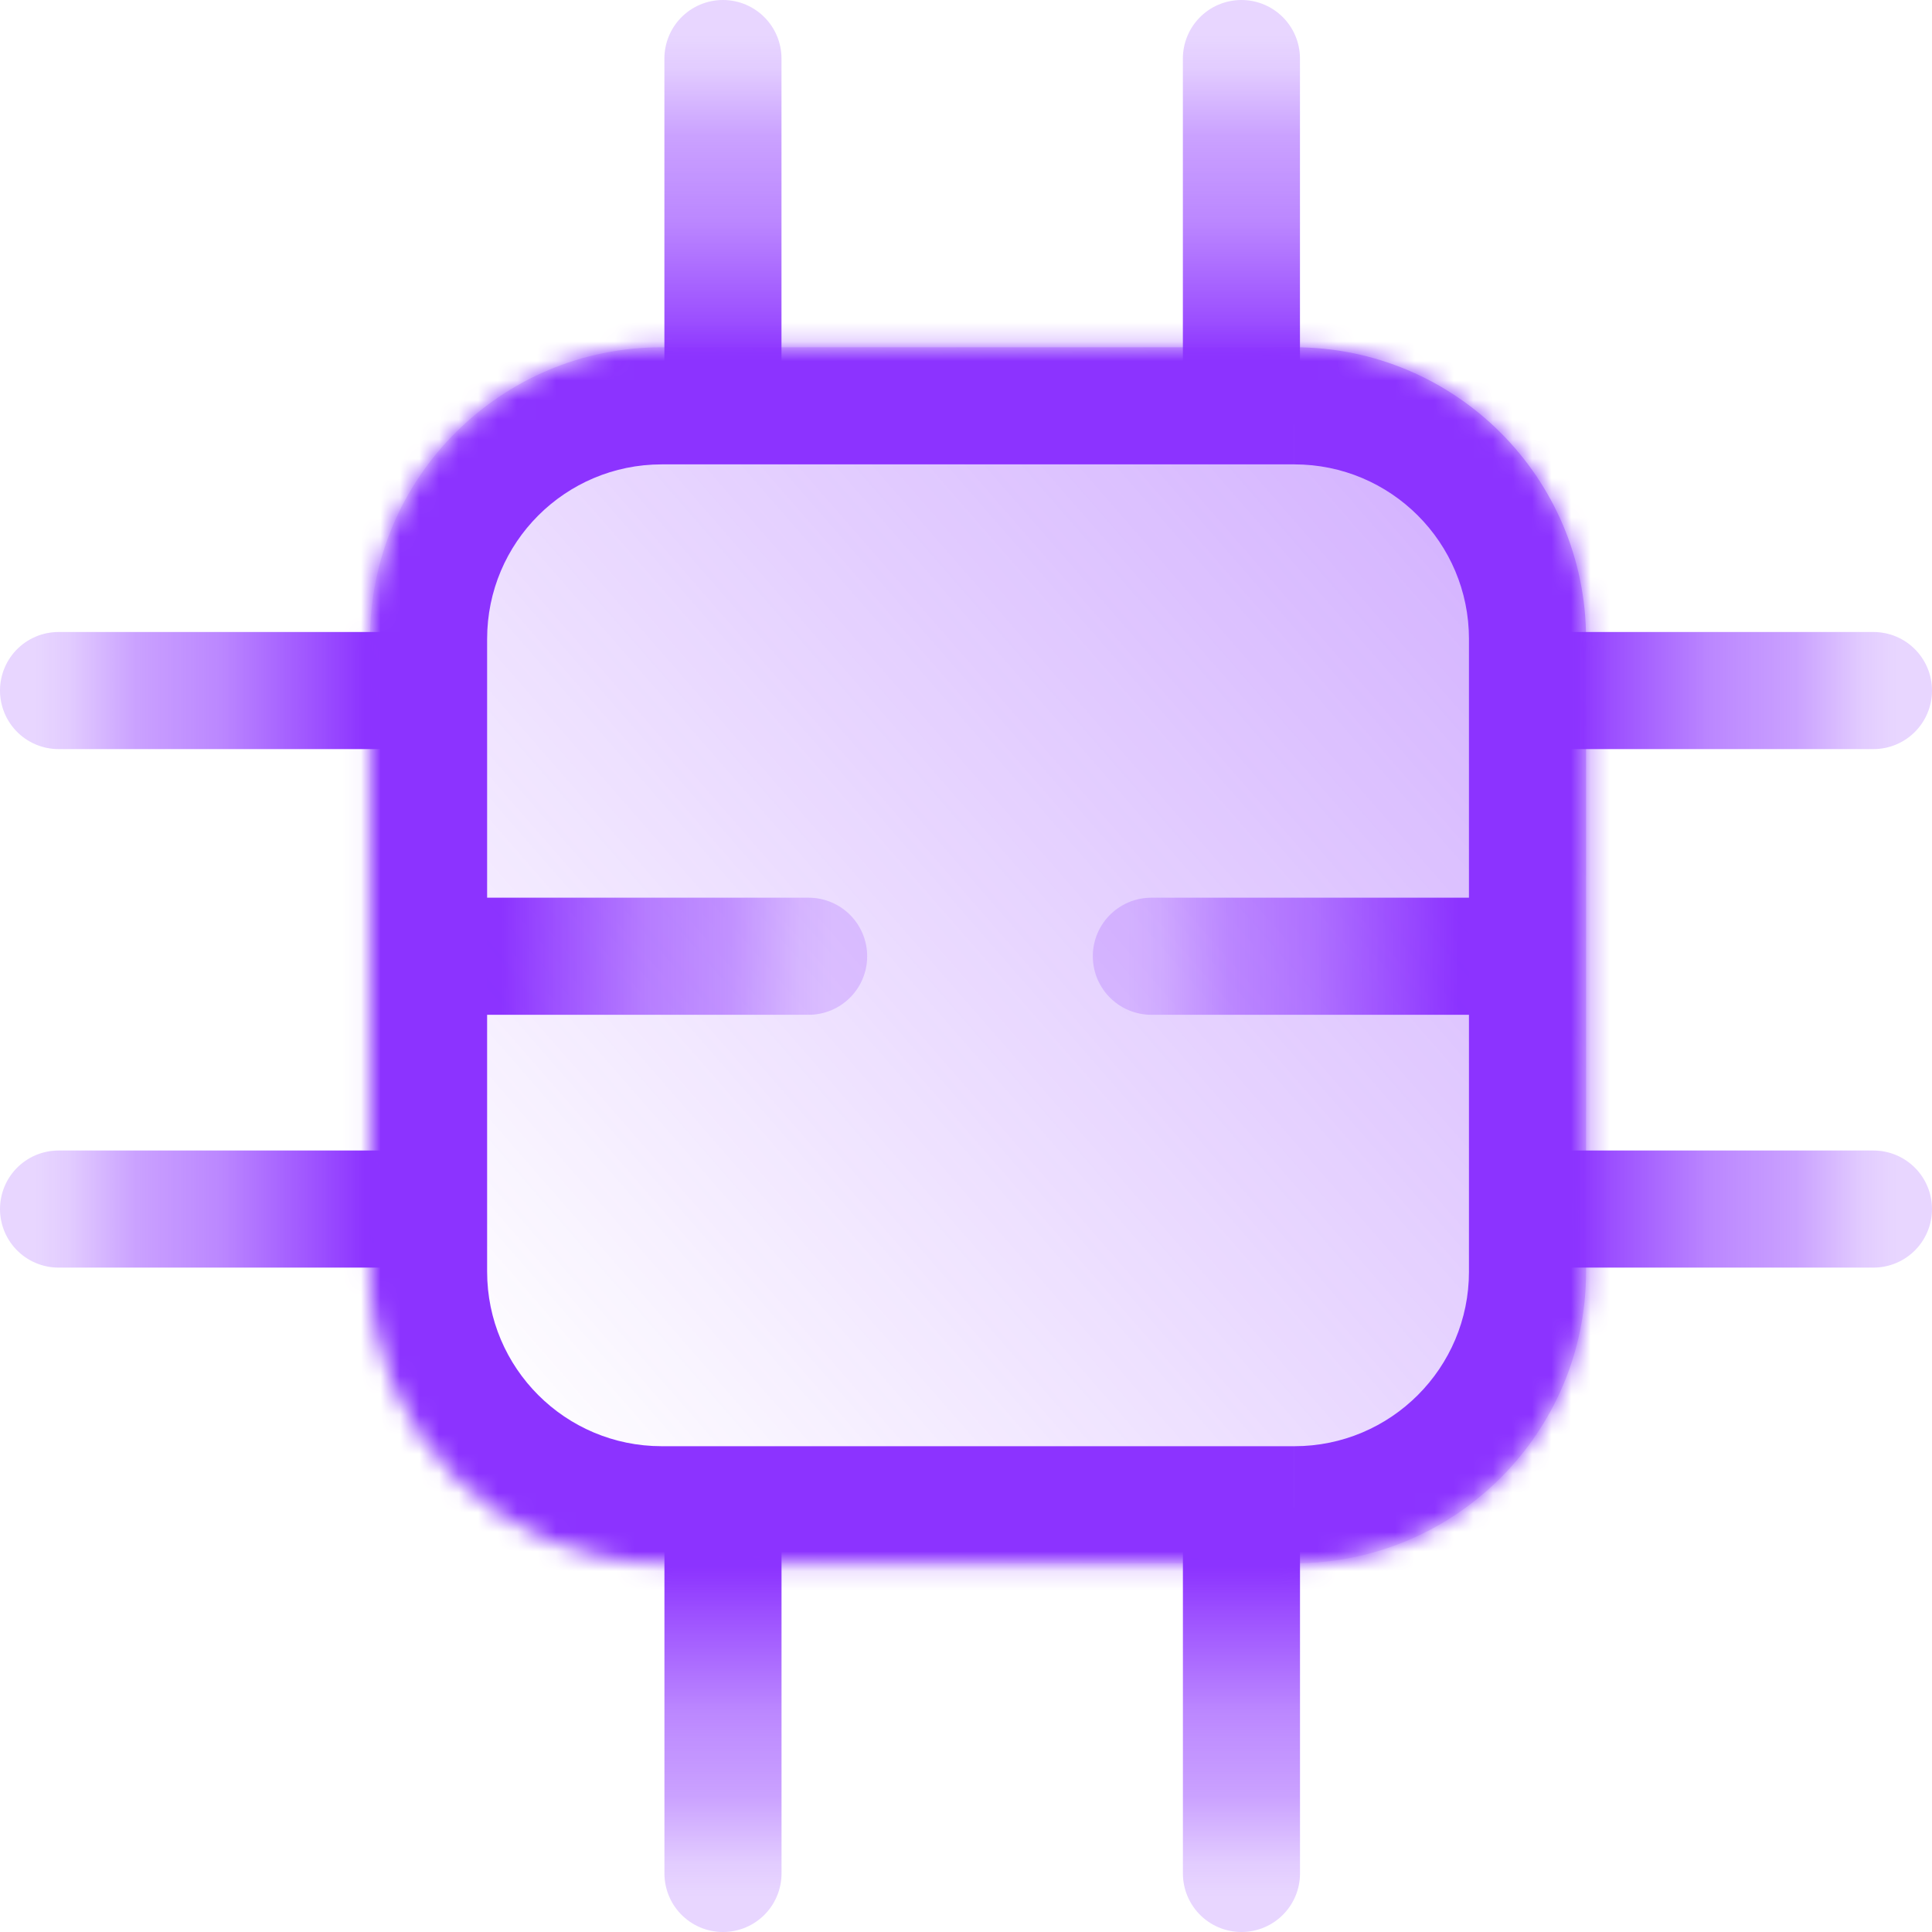
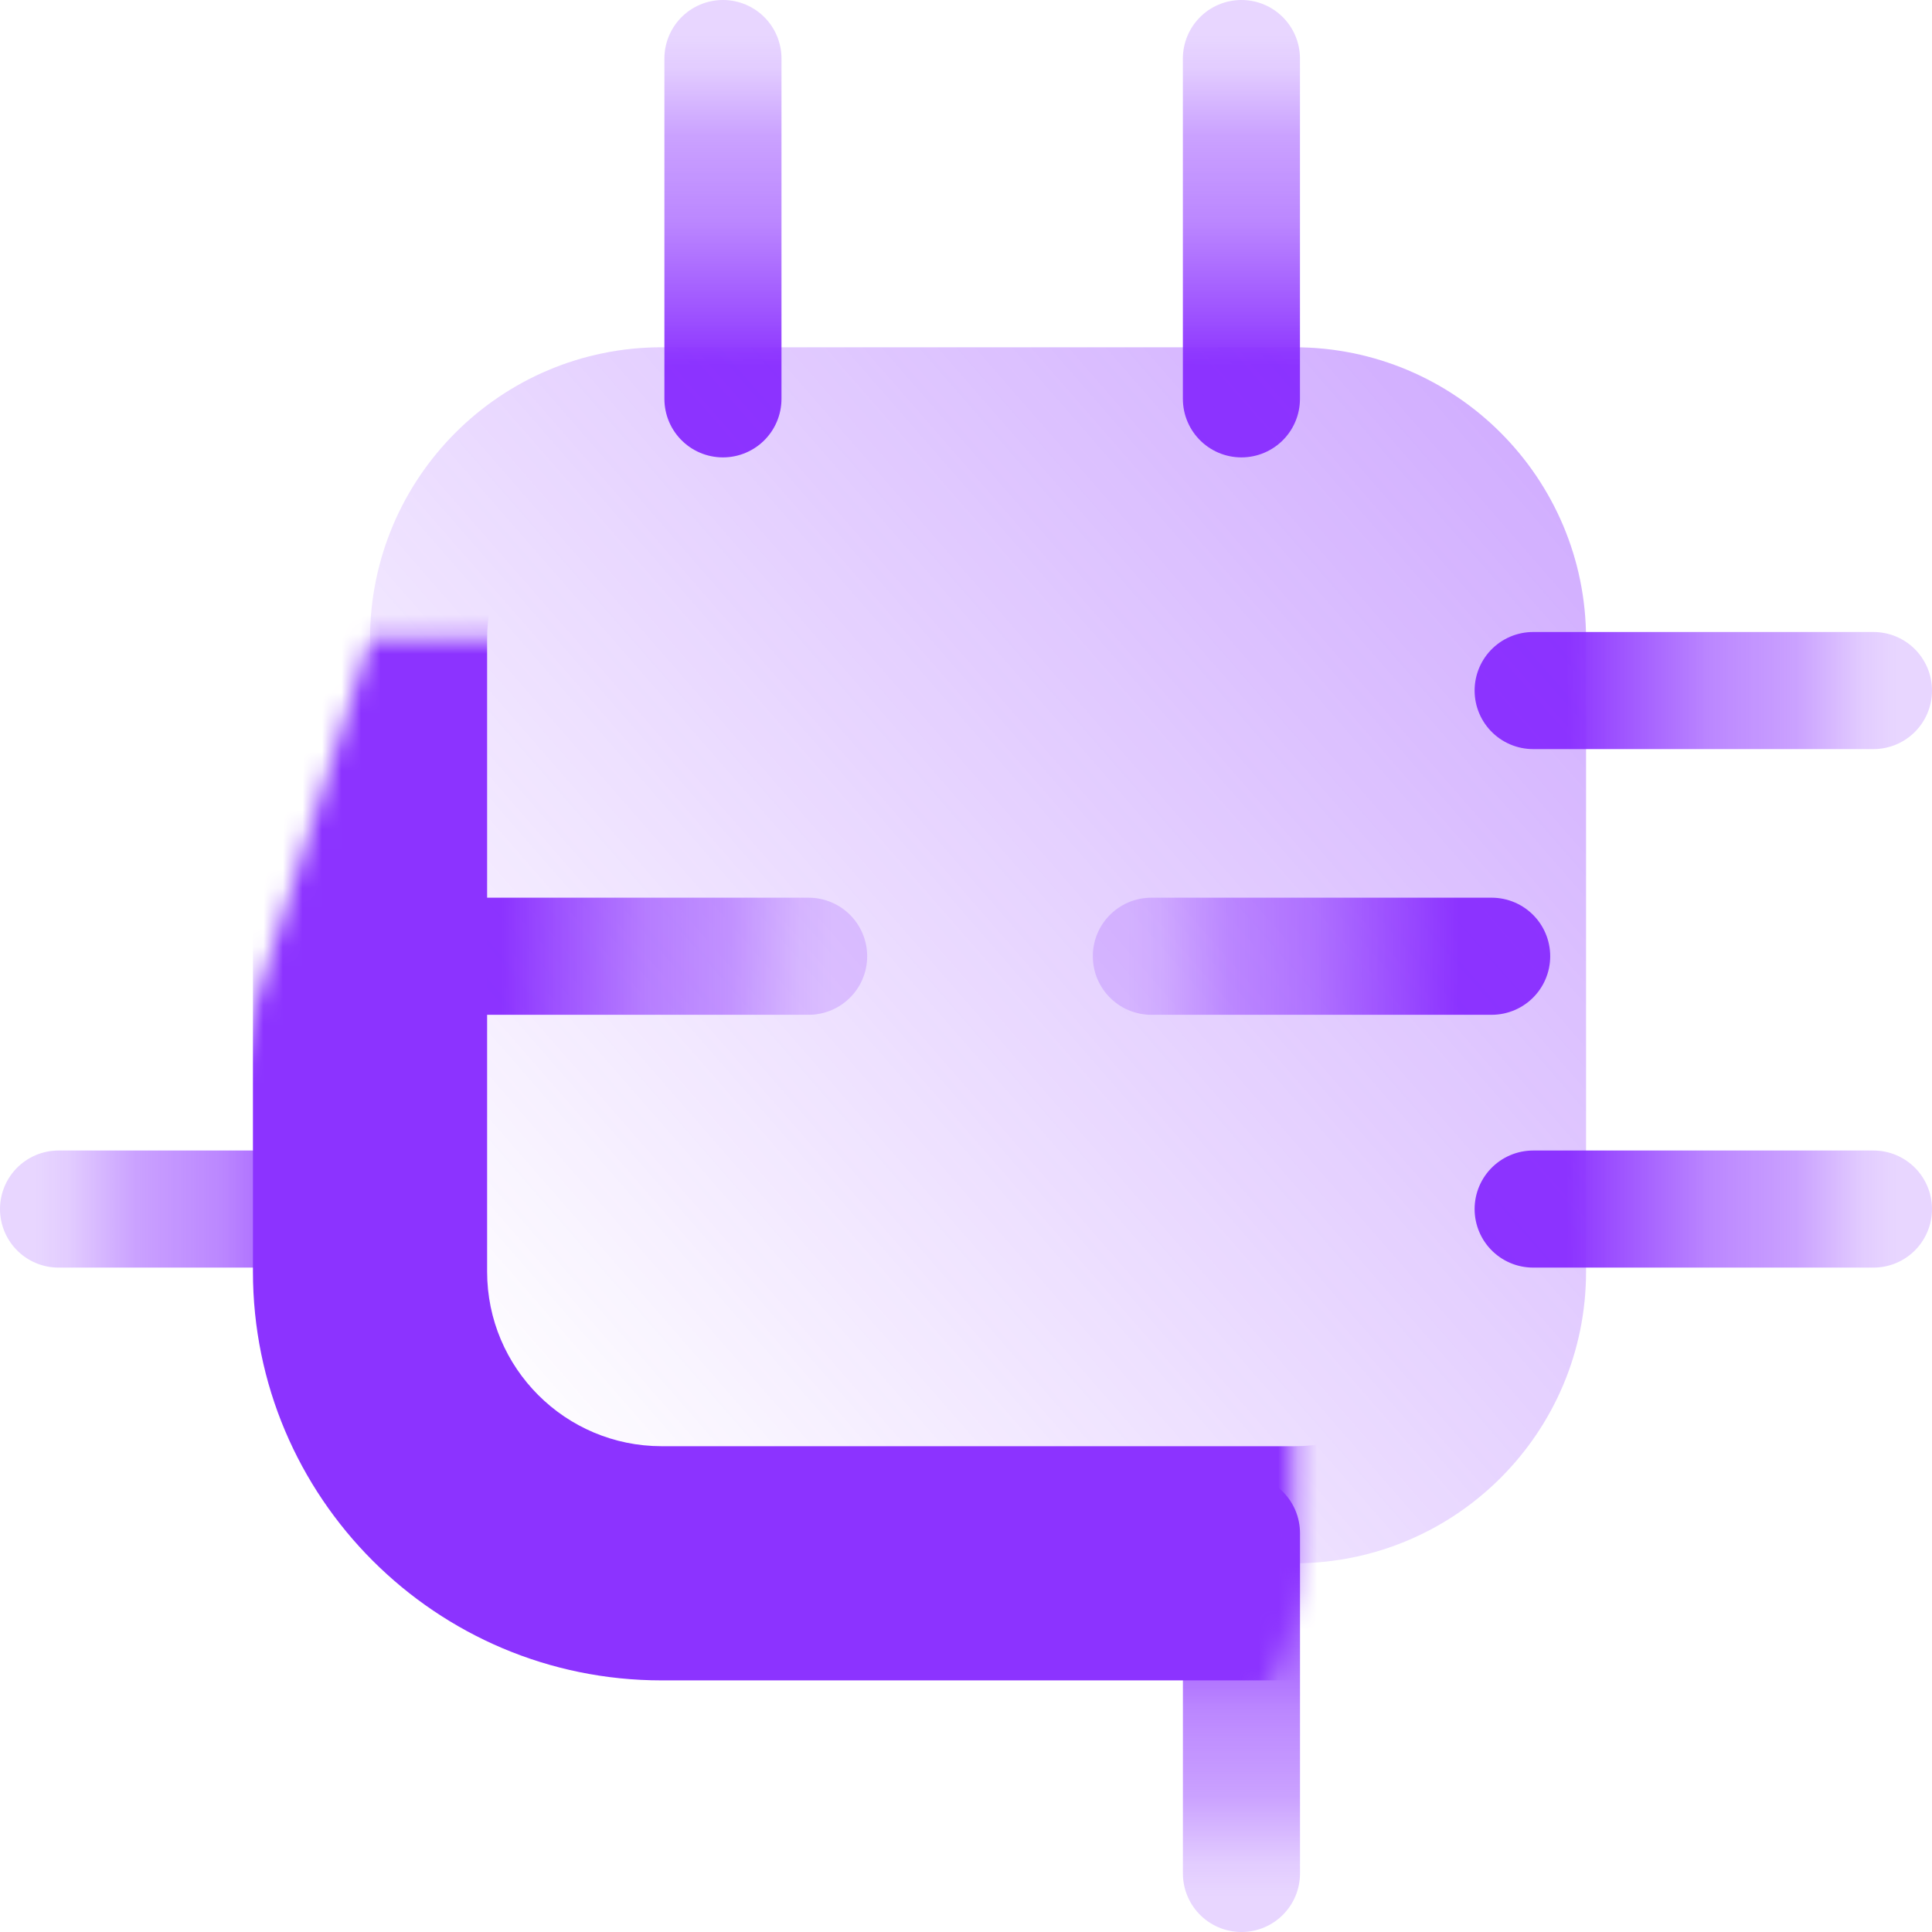
<svg xmlns="http://www.w3.org/2000/svg" xmlns:xlink="http://www.w3.org/1999/xlink" fill="none" height="99" viewBox="0 0 99 99" width="99">
  <linearGradient id="a">
    <stop offset=".19" stop-color="#8c33ff" />
    <stop offset=".28" stop-color="#8c33ff" stop-opacity=".87" />
    <stop offset=".49" stop-color="#8c33ff" stop-opacity=".59" />
    <stop offset=".67" stop-color="#8c33ff" stop-opacity=".459" />
    <stop offset=".81" stop-color="#8c33ff" stop-opacity=".25" />
    <stop offset=".88" stop-color="#8c33ff" stop-opacity=".2" />
  </linearGradient>
  <linearGradient id="b" gradientUnits="userSpaceOnUse" x1="23.393" x2="-1.138" xlink:href="#a" y1="66.455" y2="66.455" />
  <linearGradient id="c" gradientUnits="userSpaceOnUse" x1="23.393" x2="-1.138" xlink:href="#a" y1="39.885" y2="39.885" />
  <linearGradient id="d" gradientUnits="userSpaceOnUse" x1="75.607" x2="100.138" xlink:href="#a" y1="66.455" y2="66.455" />
  <linearGradient id="e" gradientUnits="userSpaceOnUse" x1="75.607" x2="100.138" xlink:href="#a" y1="39.885" y2="39.885" />
  <linearGradient id="f" gradientUnits="userSpaceOnUse" x1="32.545" x2="32.545" xlink:href="#a" y1="23.393" y2="-1.138" />
  <linearGradient id="g" gradientUnits="userSpaceOnUse" x1="21.043" x2="45.573" xlink:href="#a" y1="44.5" y2="44.5" />
  <linearGradient id="h" gradientUnits="userSpaceOnUse" x1="79.391" x2="54.86" xlink:href="#a" y1="44.5" y2="44.5" />
  <linearGradient id="i" gradientUnits="userSpaceOnUse" x1="59.113" x2="59.113" xlink:href="#a" y1="23.393" y2="-1.138" />
  <linearGradient id="j" gradientUnits="userSpaceOnUse" x1="68.115" x2="68.115" xlink:href="#a" y1="75.607" y2="100.138" />
  <linearGradient id="k" gradientUnits="userSpaceOnUse" x1="41.547" x2="41.547" xlink:href="#a" y1="75.607" y2="100.138" />
  <linearGradient id="l" gradientUnits="userSpaceOnUse" x1="166.5" x2="27.913" y1="-44.5" y2="76.486">
    <stop offset="0" stop-color="#8c33ff" />
    <stop offset="1" stop-color="#8c33ff" stop-opacity="0" />
  </linearGradient>
  <mask id="m" fill="#fff">
-     <path d="m18.961 32.741c0-8.255 6.692-14.946 14.947-14.946h32.419c8.255 0 14.946 6.692 14.946 14.947v32.419c0 8.255-6.692 14.946-14.946 14.946h-32.419c-8.255 0-14.947-6.692-14.947-14.946z" fill="#fff" />
+     <path d="m18.961 32.741h32.419c8.255 0 14.946 6.692 14.946 14.947v32.419c0 8.255-6.692 14.946-14.946 14.946h-32.419c-8.255 0-14.947-6.692-14.947-14.946z" fill="#fff" />
  </mask>
  <g stroke-linecap="round" stroke-width="6">
    <path d="m20.438 61.955h-17.438" stroke="url(#b)" />
-     <path d="m20.438 35.385h-17.438" stroke="url(#c)" />
    <path d="m78.562 61.955h17.438" stroke="url(#d)" />
    <path d="m78.562 35.385h17.438" stroke="url(#e)" />
    <path d="m37.045 20.438v-17.438" stroke="url(#f)" />
    <path d="m23.998 49h17.438" stroke="url(#g)" />
    <path d="m76.436 49h-17.438" stroke="url(#h)" />
    <path d="m63.613 20.438v-17.438" stroke="url(#i)" />
    <path d="m63.615 78.562v17.438" stroke="url(#j)" />
-     <path d="m37.047 78.562v17.438" stroke="url(#k)" />
  </g>
  <path d="m18.961 32.741c0-8.255 6.692-14.946 14.947-14.946h32.419c8.255 0 14.946 6.692 14.946 14.947v32.419c0 8.255-6.692 14.946-14.946 14.946h-32.419c-8.255 0-14.947-6.692-14.947-14.946z" fill="url(#l)" />
  <path d="m33.907 23.795h32.419v-12h-32.419zm41.365 8.947v32.419h12v-32.419zm-8.946 41.365h-32.419v12h32.419zm-41.365-8.946v-32.419h-12v32.419zm8.947 8.946c-4.941 0-8.947-4.005-8.947-8.946h-12c0 11.568 9.378 20.946 20.947 20.946zm41.365-8.946c0 4.941-4.005 8.946-8.946 8.946v12c11.568 0 20.946-9.378 20.946-20.946zm-8.946-41.365c4.941 0 8.946 4.005 8.946 8.947h12c0-11.568-9.378-20.947-20.946-20.947zm-32.419-12c-11.568 0-20.947 9.378-20.947 20.946h12c0-4.941 4.005-8.946 8.947-8.946z" fill="#8c33ff" mask="url(#m)" />
</svg>